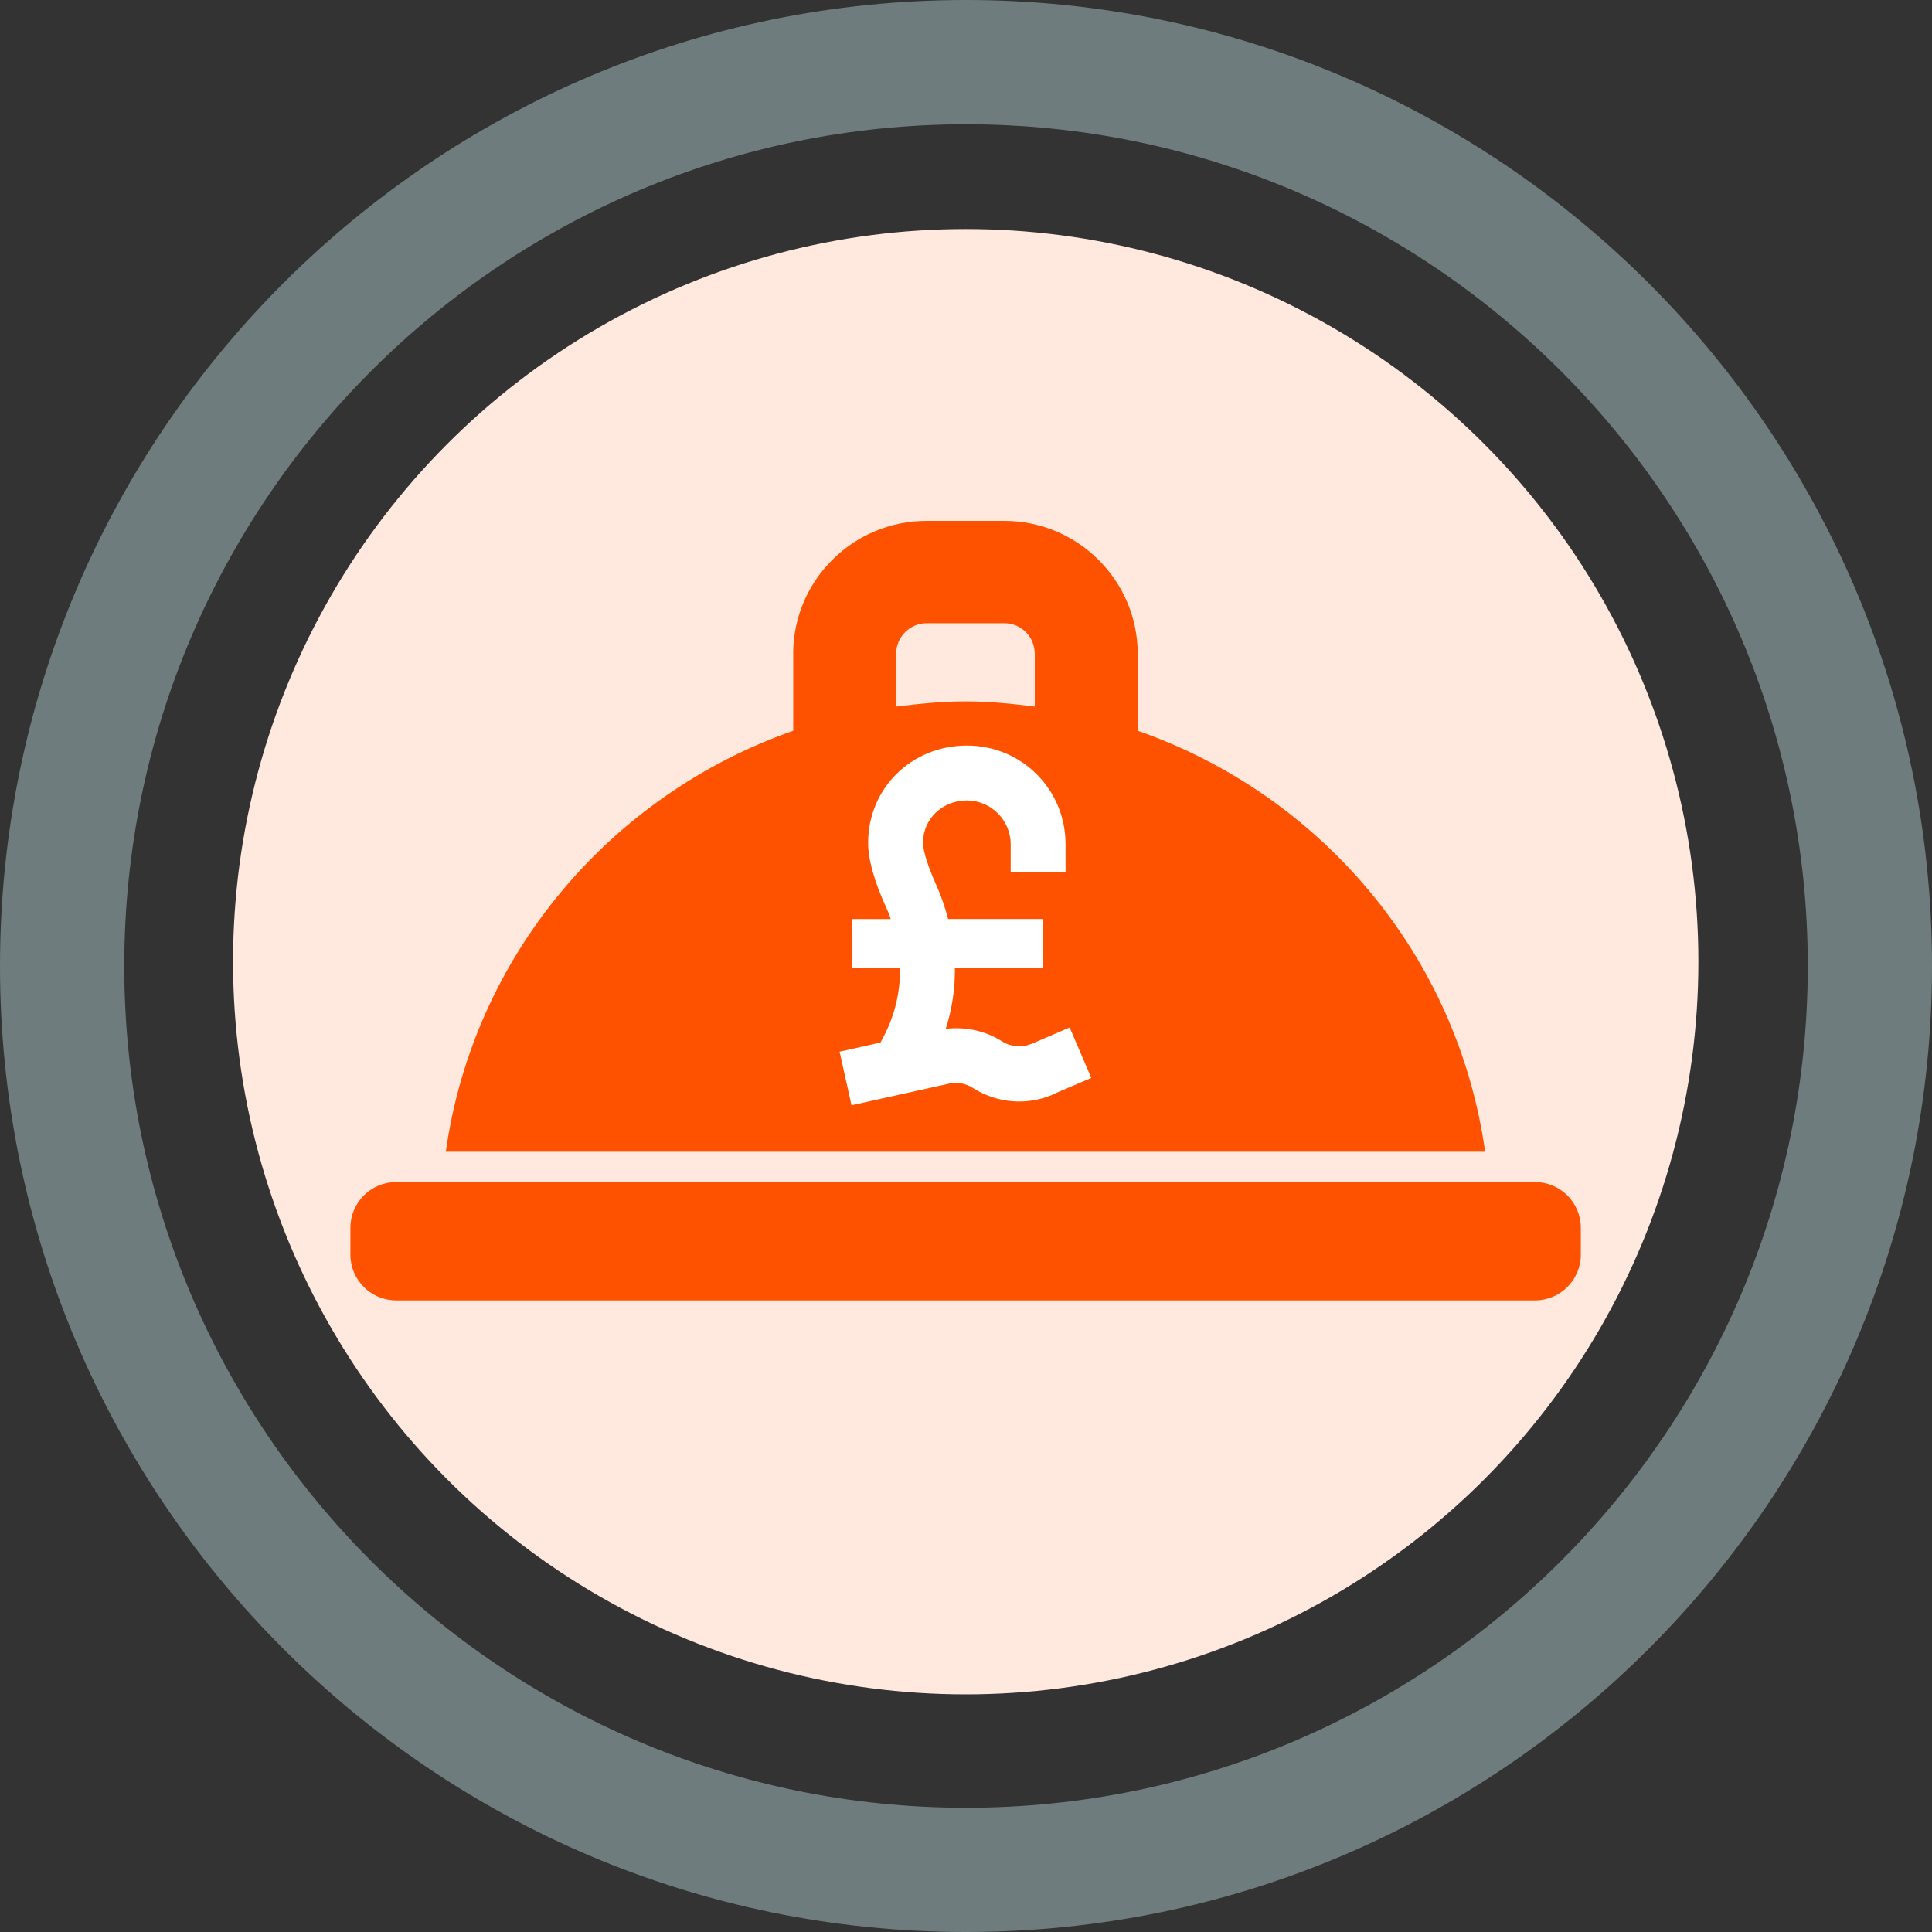
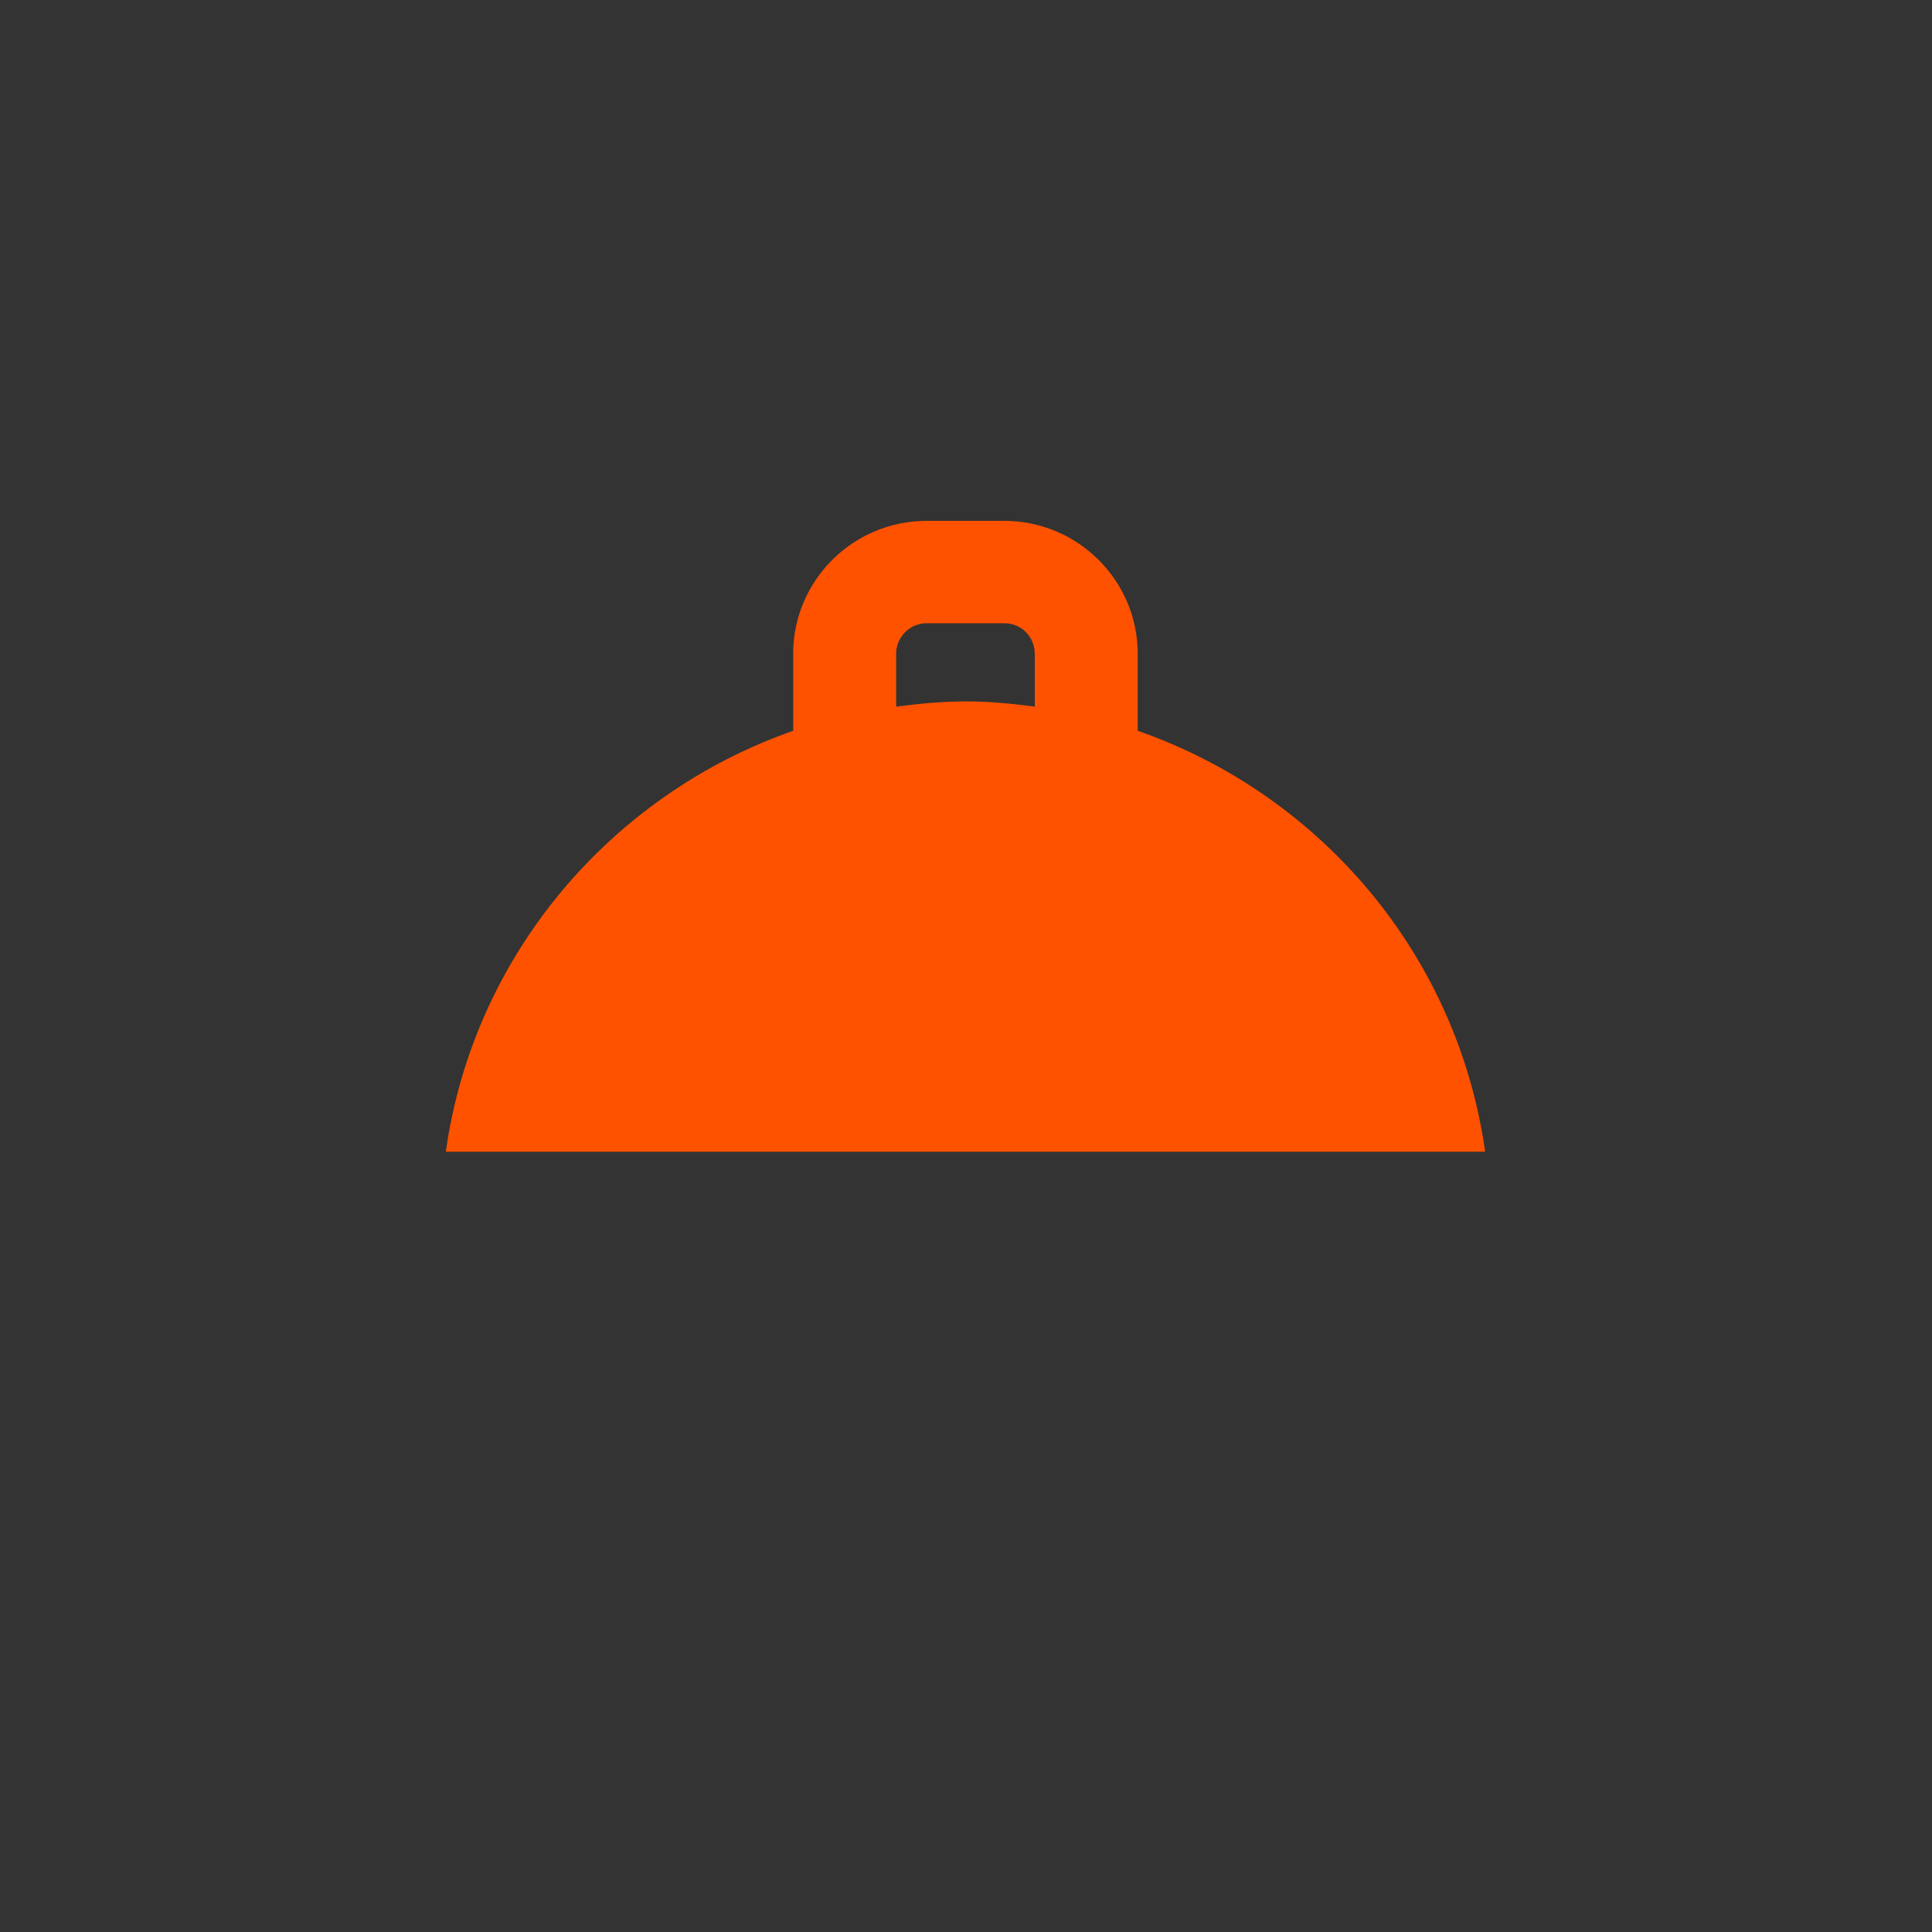
<svg xmlns="http://www.w3.org/2000/svg" id="Layer_2" data-name="Layer 2" viewBox="0 0 345.44 345.44">
  <rect x="0" y="0" width="345.44" height="345.44" fill="#333333" stroke="none" />
  <defs>
    <style>
      .cls-1 {
        fill: #fff;
      }

      .cls-2 {
        fill: #ffe8de;
      }

      .cls-3 {
        fill: #6e7c7d;
      }

      .cls-4 {
        fill: #ff5200;
      }
    </style>
  </defs>
  <g id="Layer_2-2" data-name="Layer 2">
    <g id="Layer_2-2" data-name="Layer 2-2">
      <g id="Layer_1-2" data-name="Layer 1-2">
        <g id="Background">
-           <circle class="cls-2" cx="172.67" cy="171.95" r="131" />
-           <path class="cls-3" d="M172.72,345.44C77.48,345.44,0,267.96,0,172.72S77.48,0,172.72,0s172.72,77.48,172.72,172.72-77.48,172.72-172.72,172.72ZM172.72,22.22C89.73,22.22,22.22,89.73,22.22,172.72s67.52,150.51,150.51,150.51,150.5-67.52,150.5-150.51S255.71,22.22,172.72,22.22Z" />
-         </g>
+           </g>
      </g>
      <g>
        <path class="cls-4" d="M141.83,116.88v13.78c-32.6,11.41-57.18,40.11-62.12,75.27h185.83c-4.94-35.17-29.41-63.86-62.12-75.27v-13.78c0-13.06-10.69-23.75-23.86-23.75h-13.88c-13.17,0-23.86,10.69-23.86,23.75h.01ZM185.02,116.88v9.46c-4.01-.52-8.13-.93-12.34-.93s-8.33.41-12.45.93v-9.46c0-2.99,2.47-5.45,5.45-5.45h13.88c3.08,0,5.45,2.47,5.45,5.45h.01Z" />
-         <path class="cls-1" d="M188.29,195.7c-4.7,2.02-10.06,1.56-14.37-1.19-1.26-.8-2.75-1.08-4.22-.76l-17.45,3.87-2.13-9.58,7.31-1.63.44-.83c2.13-3.97,3.12-8.25,3.05-12.54h-8.62v-8.71h6.97c-.23-.62-.44-1.26-.73-1.86-2.25-4.93-3.32-8.8-3.32-11.78,0-9.74,7.75-17.38,17.65-17.38s17.65,7.91,17.65,17.65v4.91h-9.81v-4.91c0-4.31-3.51-7.84-7.84-7.84s-7.84,3.26-7.84,7.56c0,.69.23,2.84,2.45,7.73.87,1.95,1.51,3.92,2.04,5.91h16.96v8.71h-15.75c.05,3.71-.5,7.38-1.63,10.93,3.51-.41,7.04.32,10.09,2.25,1.56.99,3.51,1.15,5.23.44l6.83-2.93,3.87,9.01-6.85,2.93.02.02Z" />
-         <path class="cls-4" d="M70.84,211.35h203.62c4.52,0,8.19,3.67,8.19,8.19v4.78c0,4.52-3.67,8.19-8.19,8.19H70.84c-4.52,0-8.19-3.67-8.19-8.19v-4.78c0-4.52,3.67-8.19,8.19-8.19Z" />
      </g>
    </g>
  </g>
</svg>